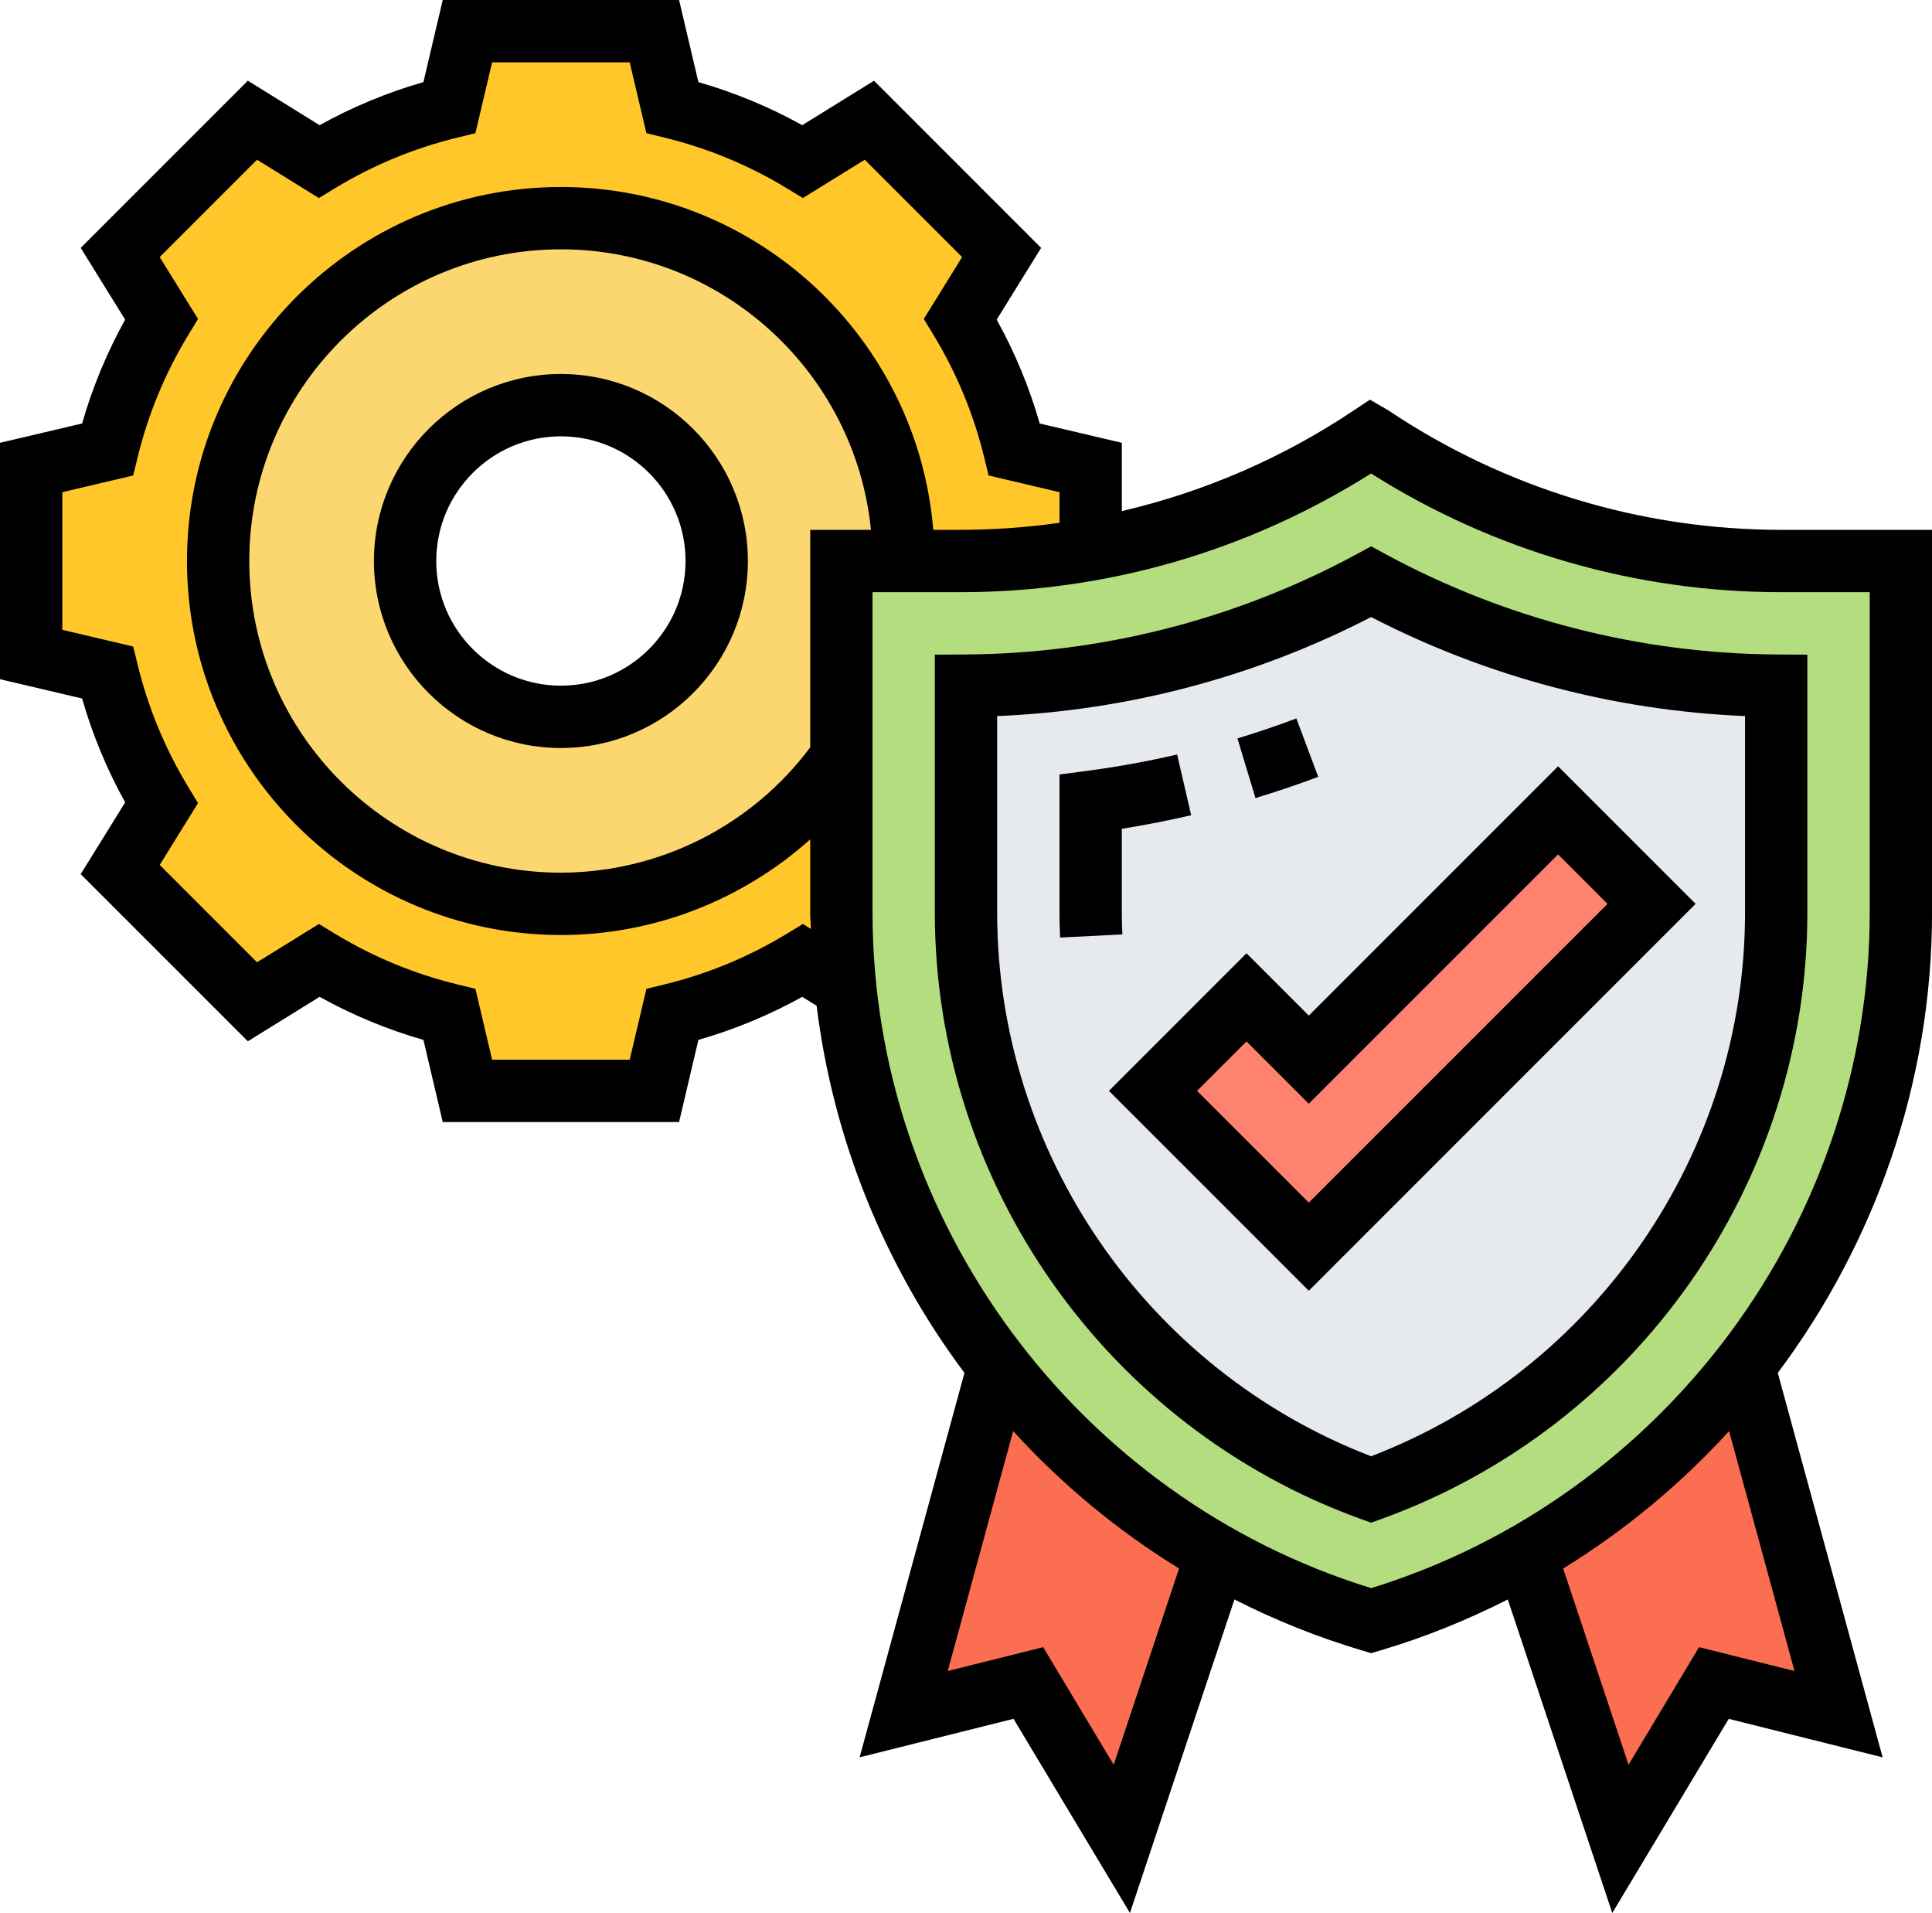
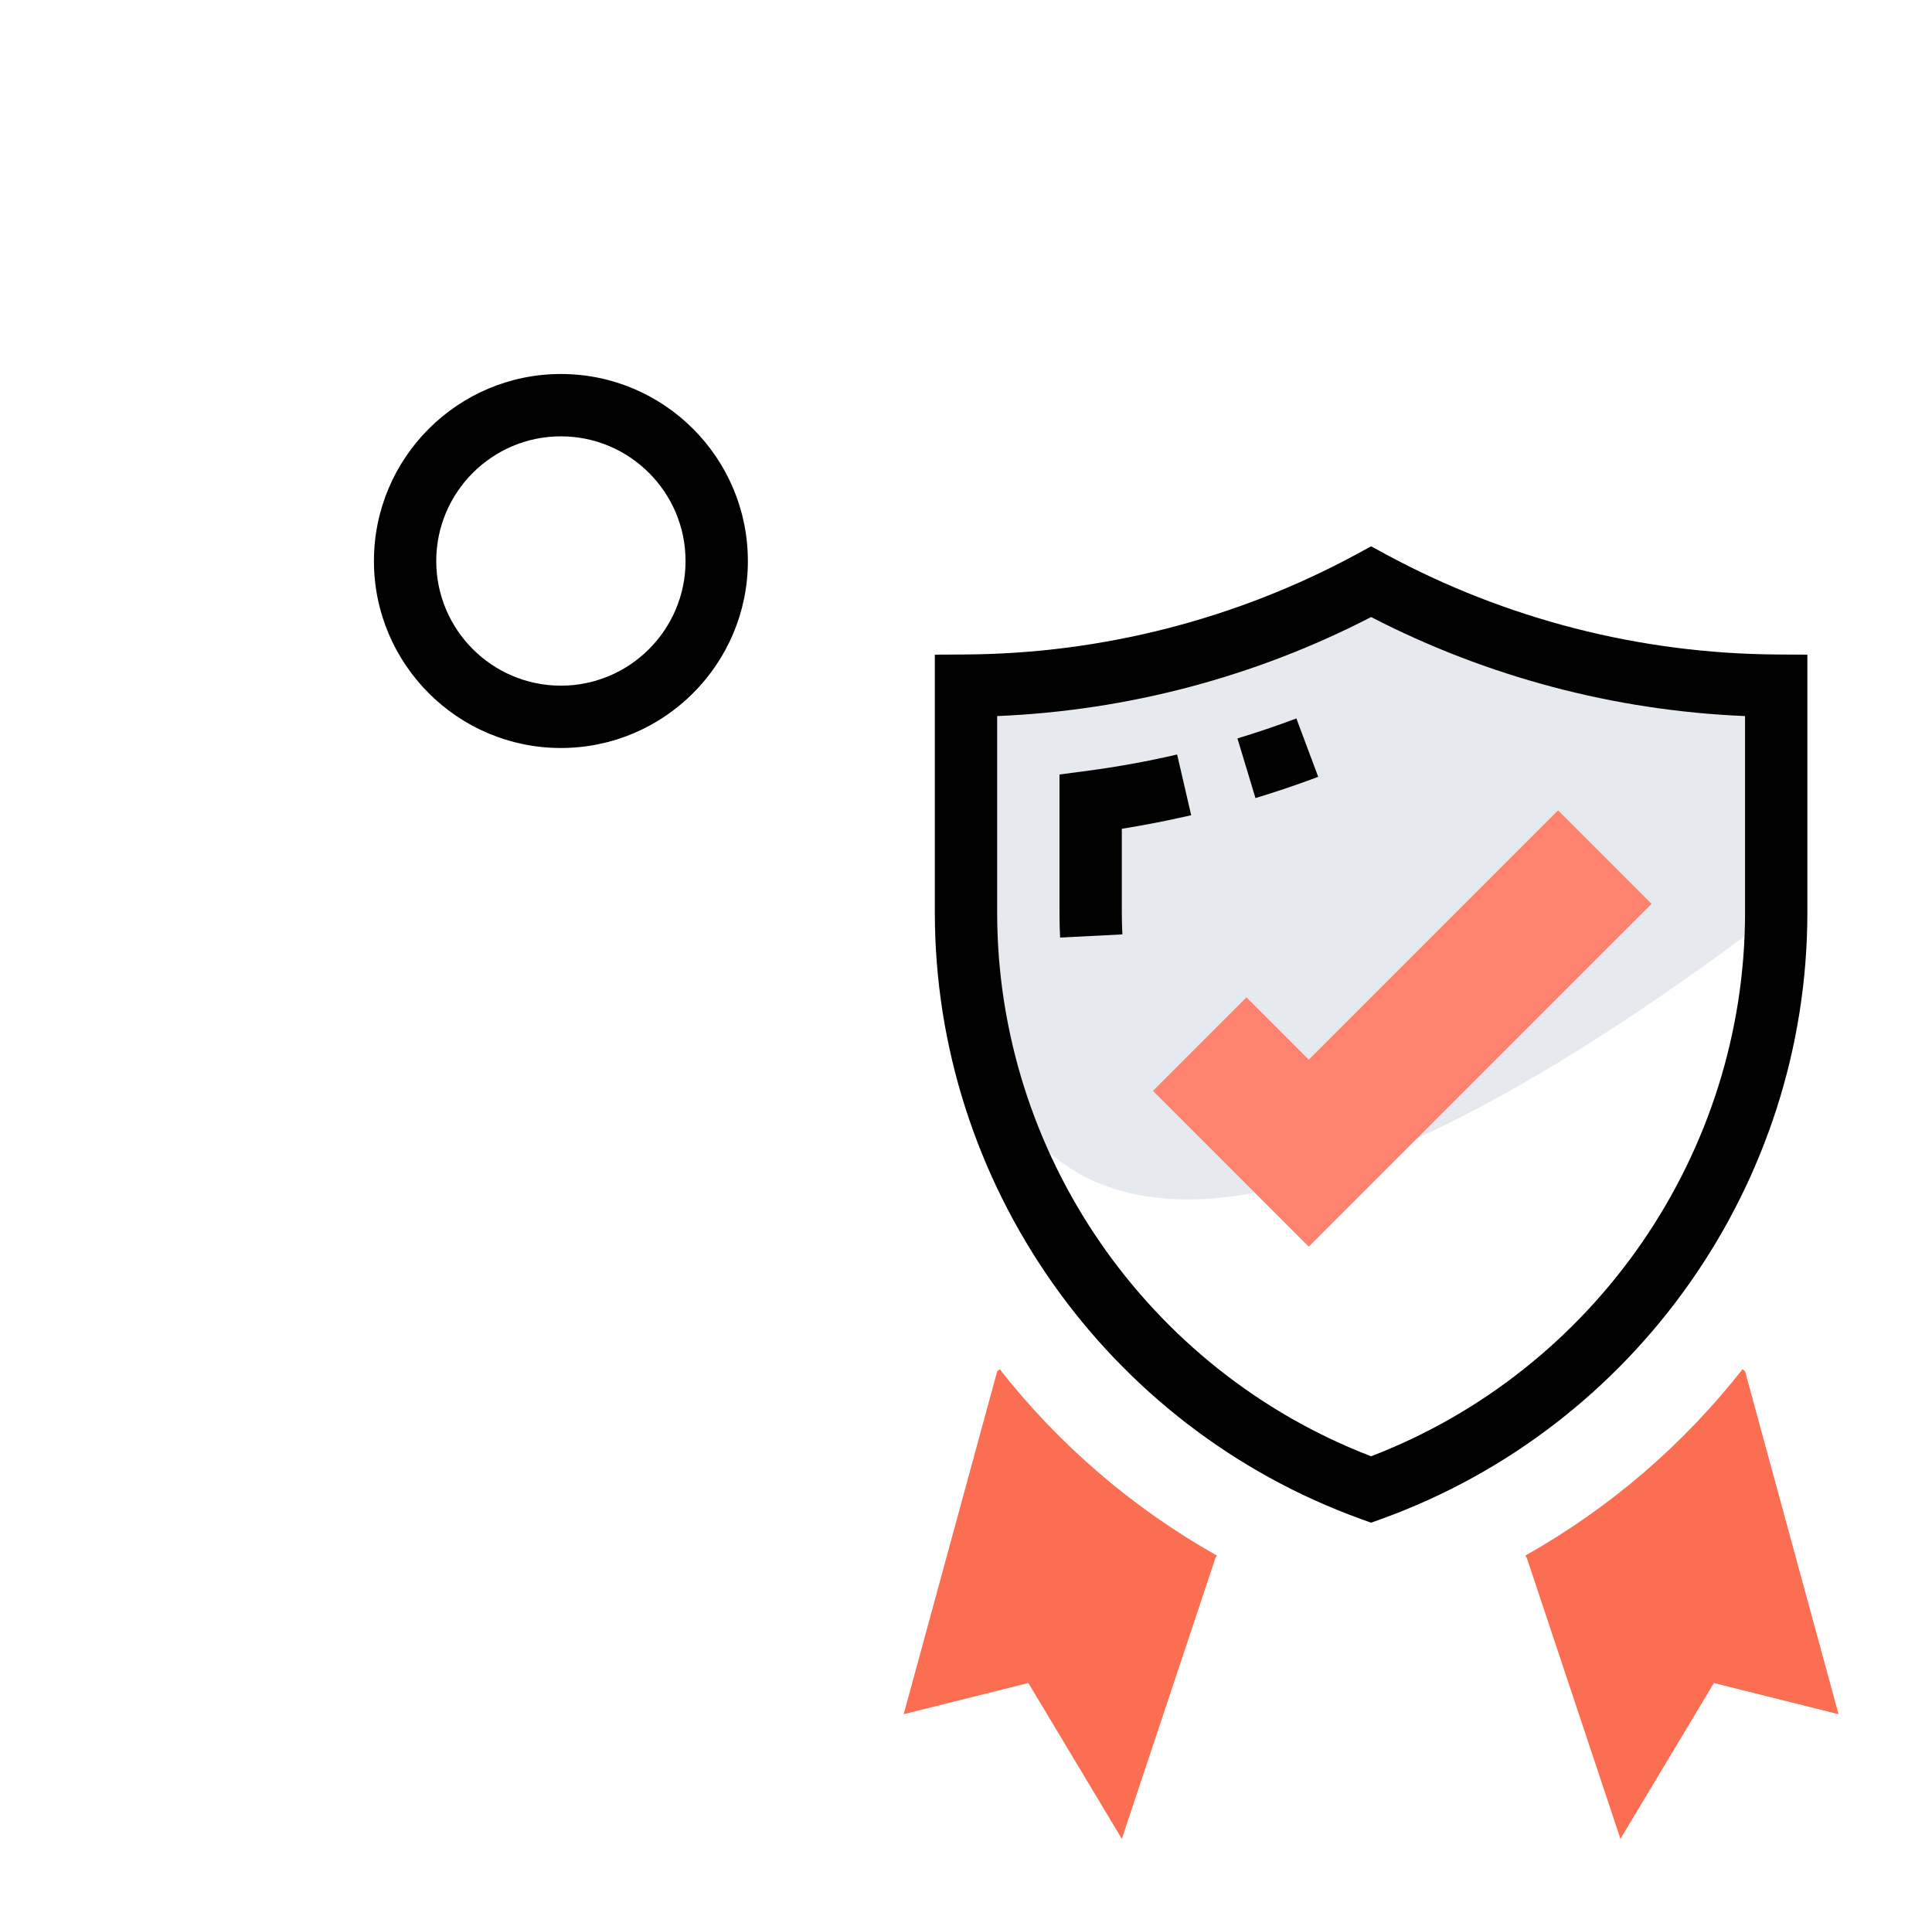
<svg xmlns="http://www.w3.org/2000/svg" width="100" height="99" viewBox="0 0 100 99" fill="none">
-   <path d="M46.775 29.033H43.549V39.226C41.914 41.559 39.741 43.463 37.214 44.777C34.687 46.091 31.881 46.776 29.032 46.775C19.226 46.775 11.29 38.839 11.29 29.033C11.29 19.226 19.226 11.29 29.032 11.29C38.839 11.29 46.775 19.226 46.775 29.033ZM37.097 29.033C37.097 24.581 33.484 20.968 29.032 20.968C24.581 20.968 20.968 24.581 20.968 29.033C20.968 33.484 24.581 37.097 29.032 37.097C33.484 37.097 37.097 33.484 37.097 29.033Z" fill="#FCD770" />
-   <path d="M56.453 24.194V28.436C54.243 28.839 51.985 29.033 49.727 29.033H46.775C46.775 19.226 38.84 11.29 29.033 11.29C19.227 11.29 11.291 19.226 11.291 29.033C11.291 38.839 19.227 46.775 29.033 46.775C35.033 46.775 40.34 43.791 43.549 39.226V47.227C43.549 48.517 43.614 49.807 43.743 51.065L41.549 49.711C39.485 50.969 37.211 51.92 34.807 52.501L33.872 56.453H24.194L23.259 52.501C20.855 51.92 18.581 50.969 16.517 49.711L13.065 51.84L6.226 45.001L8.355 41.549C7.097 39.484 6.146 37.21 5.565 34.807L1.613 33.871V24.194L5.565 23.258C6.146 20.855 7.097 18.581 8.355 16.516L6.226 13.065L13.065 6.226L16.517 8.355C18.581 7.097 20.855 6.145 23.259 5.565L24.194 1.613H33.872L34.807 5.565C37.211 6.145 39.485 7.097 41.549 8.355L45.001 6.226L51.84 13.065L49.711 16.516C50.969 18.581 51.921 20.855 52.501 23.258L56.453 24.194Z" fill="#FFC729" />
  <path d="M90.325 70.969L95.163 88.711L88.712 87.098L83.873 95.163L79.034 80.646L78.953 80.501C83.341 78.033 87.147 74.743 90.195 70.856L90.325 70.969ZM62.985 80.501L62.905 80.646L58.066 95.163L53.227 87.098L46.775 88.711L51.614 70.969L51.743 70.856C54.792 74.743 58.598 78.033 62.985 80.501Z" fill="#FC6E51" />
-   <path d="M98.389 29.033V47.227C98.389 56.033 95.373 64.291 90.196 70.856C87.119 74.779 83.299 78.057 78.954 80.501C76.47 81.905 73.792 83.05 70.97 83.872C68.147 83.05 65.469 81.905 62.986 80.501C58.64 78.057 54.82 74.779 51.743 70.856C46.431 64.126 43.544 55.801 43.55 47.227V29.033H49.727C51.985 29.033 54.243 28.839 56.453 28.436C61.599 27.517 66.534 25.549 70.921 22.613L70.97 22.581L71.018 22.613C77.292 26.807 84.663 29.033 92.212 29.033H98.389Z" fill="#B4DD7F" />
-   <path d="M91.937 35.484V47.227C91.937 60.566 83.405 72.582 70.969 77.082C58.533 72.582 50.001 60.566 50.001 47.227V35.484C57.326 35.446 64.528 33.601 70.969 30.113C77.41 33.601 84.612 35.446 91.937 35.484Z" fill="#E6E9ED" />
+   <path d="M91.937 35.484V47.227C58.533 72.582 50.001 60.566 50.001 47.227V35.484C57.326 35.446 64.528 33.601 70.969 30.113C77.41 33.601 84.612 35.446 91.937 35.484Z" fill="#E6E9ED" />
  <path d="M85.485 46.775L67.742 64.517L59.678 56.453L64.516 51.614L67.742 54.84L80.646 41.936L85.485 46.775Z" fill="#FF826E" />
  <path d="M68.231 40.202L67.1 37.181C66.089 37.56 65.063 37.907 64.05 38.214L64.983 41.301C66.077 40.97 67.16 40.603 68.231 40.202ZM58.065 47.227V42.891C59.269 42.697 60.467 42.463 61.655 42.189L60.928 39.046C59.373 39.407 57.797 39.691 56.244 39.896L54.839 40.081V47.228C54.839 47.66 54.849 48.091 54.871 48.52L58.094 48.356C58.074 47.98 58.065 47.603 58.065 47.227ZM29.032 19.355C23.695 19.355 19.355 23.695 19.355 29.033C19.355 34.37 23.695 38.71 29.032 38.71C34.369 38.71 38.71 34.37 38.71 29.033C38.71 23.695 34.369 19.355 29.032 19.355ZM29.032 35.484C25.474 35.484 22.58 32.591 22.58 29.033C22.58 25.475 25.474 22.581 29.032 22.581C32.59 22.581 35.484 25.475 35.484 29.033C35.484 32.591 32.59 35.484 29.032 35.484Z" fill="black" />
  <path d="M71.739 28.691L70.969 28.273L70.2 28.691C63.989 32.046 57.049 33.824 49.99 33.87L48.387 33.88V47.227C48.387 61.222 57.24 73.832 70.418 78.603L70.968 78.801L71.518 78.603C84.695 73.832 93.549 61.222 93.549 47.227V33.88L91.945 33.87C84.888 33.823 77.949 32.045 71.739 28.691ZM90.323 47.227C90.323 59.674 82.57 70.908 70.968 75.364C59.366 70.906 51.613 59.672 51.613 47.227V37.057C58.361 36.779 64.967 35.03 70.969 31.933C76.971 35.03 83.576 36.778 90.323 37.057V47.227Z" fill="black" />
-   <path d="M64.517 49.333L57.398 56.453L67.743 66.798L87.766 46.775L80.646 39.656L67.743 52.559L64.517 49.333ZM83.204 46.775L67.743 62.236L61.959 56.453L64.517 53.895L67.743 57.12L80.646 44.217L83.204 46.775Z" fill="black" />
-   <path d="M100.002 27.42H92.213C84.963 27.424 77.876 25.27 71.854 21.233L70.908 20.683L70.019 21.274C66.377 23.703 62.328 25.457 58.066 26.45V22.916L53.815 21.916C53.279 20.046 52.532 18.243 51.588 16.542L53.888 12.828L45.238 4.177L41.523 6.478C39.822 5.534 38.019 4.786 36.149 4.25L35.149 0H22.916L21.916 4.25C20.046 4.786 18.243 5.534 16.542 6.478L12.828 4.177L4.177 12.828L6.478 16.542C5.534 18.243 4.786 20.046 4.25 21.916L0 22.916V35.149L4.25 36.149C4.786 38.019 5.534 39.822 6.478 41.523L4.177 45.238L12.828 53.888L16.542 51.588C18.243 52.532 20.046 53.279 21.916 53.815L22.916 58.066H35.149L36.149 53.815C38.019 53.279 39.822 52.532 41.523 51.588L42.267 52.048C43.122 58.939 45.76 65.488 49.92 71.048L44.494 90.943L52.459 88.951L58.486 98.998L63.895 82.774C66.016 83.854 68.232 84.739 70.514 85.418L70.969 85.553L71.424 85.419C73.735 84.739 75.94 83.838 78.043 82.775L83.451 99L89.479 88.953L97.444 90.945L92.018 71.049C97.061 64.311 100.002 55.998 100.002 47.227V27.42ZM41.559 47.817L40.715 48.33C38.762 49.515 36.639 50.395 34.42 50.938L33.459 51.173L32.594 54.84H25.471L24.608 51.173L23.647 50.938C21.428 50.395 19.305 49.515 17.352 48.33L16.508 47.817L13.305 49.799L8.268 44.762L10.25 41.559L9.737 40.715C8.552 38.762 7.672 36.639 7.129 34.42L6.894 33.459L3.226 32.594V25.471L6.892 24.608L7.128 23.647C7.671 21.428 8.55 19.305 9.736 17.352L10.249 16.508L8.266 13.303L13.303 8.266L16.507 10.249L17.35 9.736C19.303 8.55 21.426 7.671 23.645 7.128L24.607 6.892L25.471 3.226H32.594L33.457 6.892L34.418 7.128C36.638 7.671 38.761 8.55 40.714 9.736L41.557 10.249L44.76 8.266L49.798 13.303L47.815 16.507L48.328 17.35C49.514 19.303 50.393 21.426 50.936 23.645L51.172 24.607L54.84 25.471V27.055C53.145 27.295 51.436 27.417 49.725 27.42H48.306C47.481 17.5 39.162 9.678 29.033 9.678C18.36 9.678 9.678 18.36 9.678 29.033C9.678 39.706 18.36 48.388 29.033 48.388C33.839 48.388 38.42 46.583 41.936 43.439V47.228C41.936 47.512 41.965 47.791 41.972 48.073L41.559 47.817ZM41.936 27.42V38.676C40.436 40.685 38.489 42.316 36.25 43.442C34.01 44.568 31.539 45.157 29.033 45.162C20.139 45.162 12.903 37.926 12.903 29.033C12.903 20.139 20.139 12.903 29.033 12.903C37.381 12.903 44.269 19.281 45.08 27.42H41.936ZM57.645 91.326L53.994 85.243L49.056 86.477L52.441 74.061C54.957 76.821 57.848 79.215 61.028 81.172L57.645 91.326ZM92.882 86.477L87.943 85.243L84.293 91.326L80.909 81.172C84.09 79.215 86.981 76.821 89.497 74.061L92.882 86.477ZM96.776 47.227C96.776 63.185 86.189 77.493 70.969 82.188C55.749 77.493 45.162 63.185 45.162 47.227V30.646H49.725C57.262 30.646 64.569 28.534 70.967 24.504C77.323 28.524 84.692 30.654 92.213 30.646H96.776V47.227Z" fill="black" />
</svg>